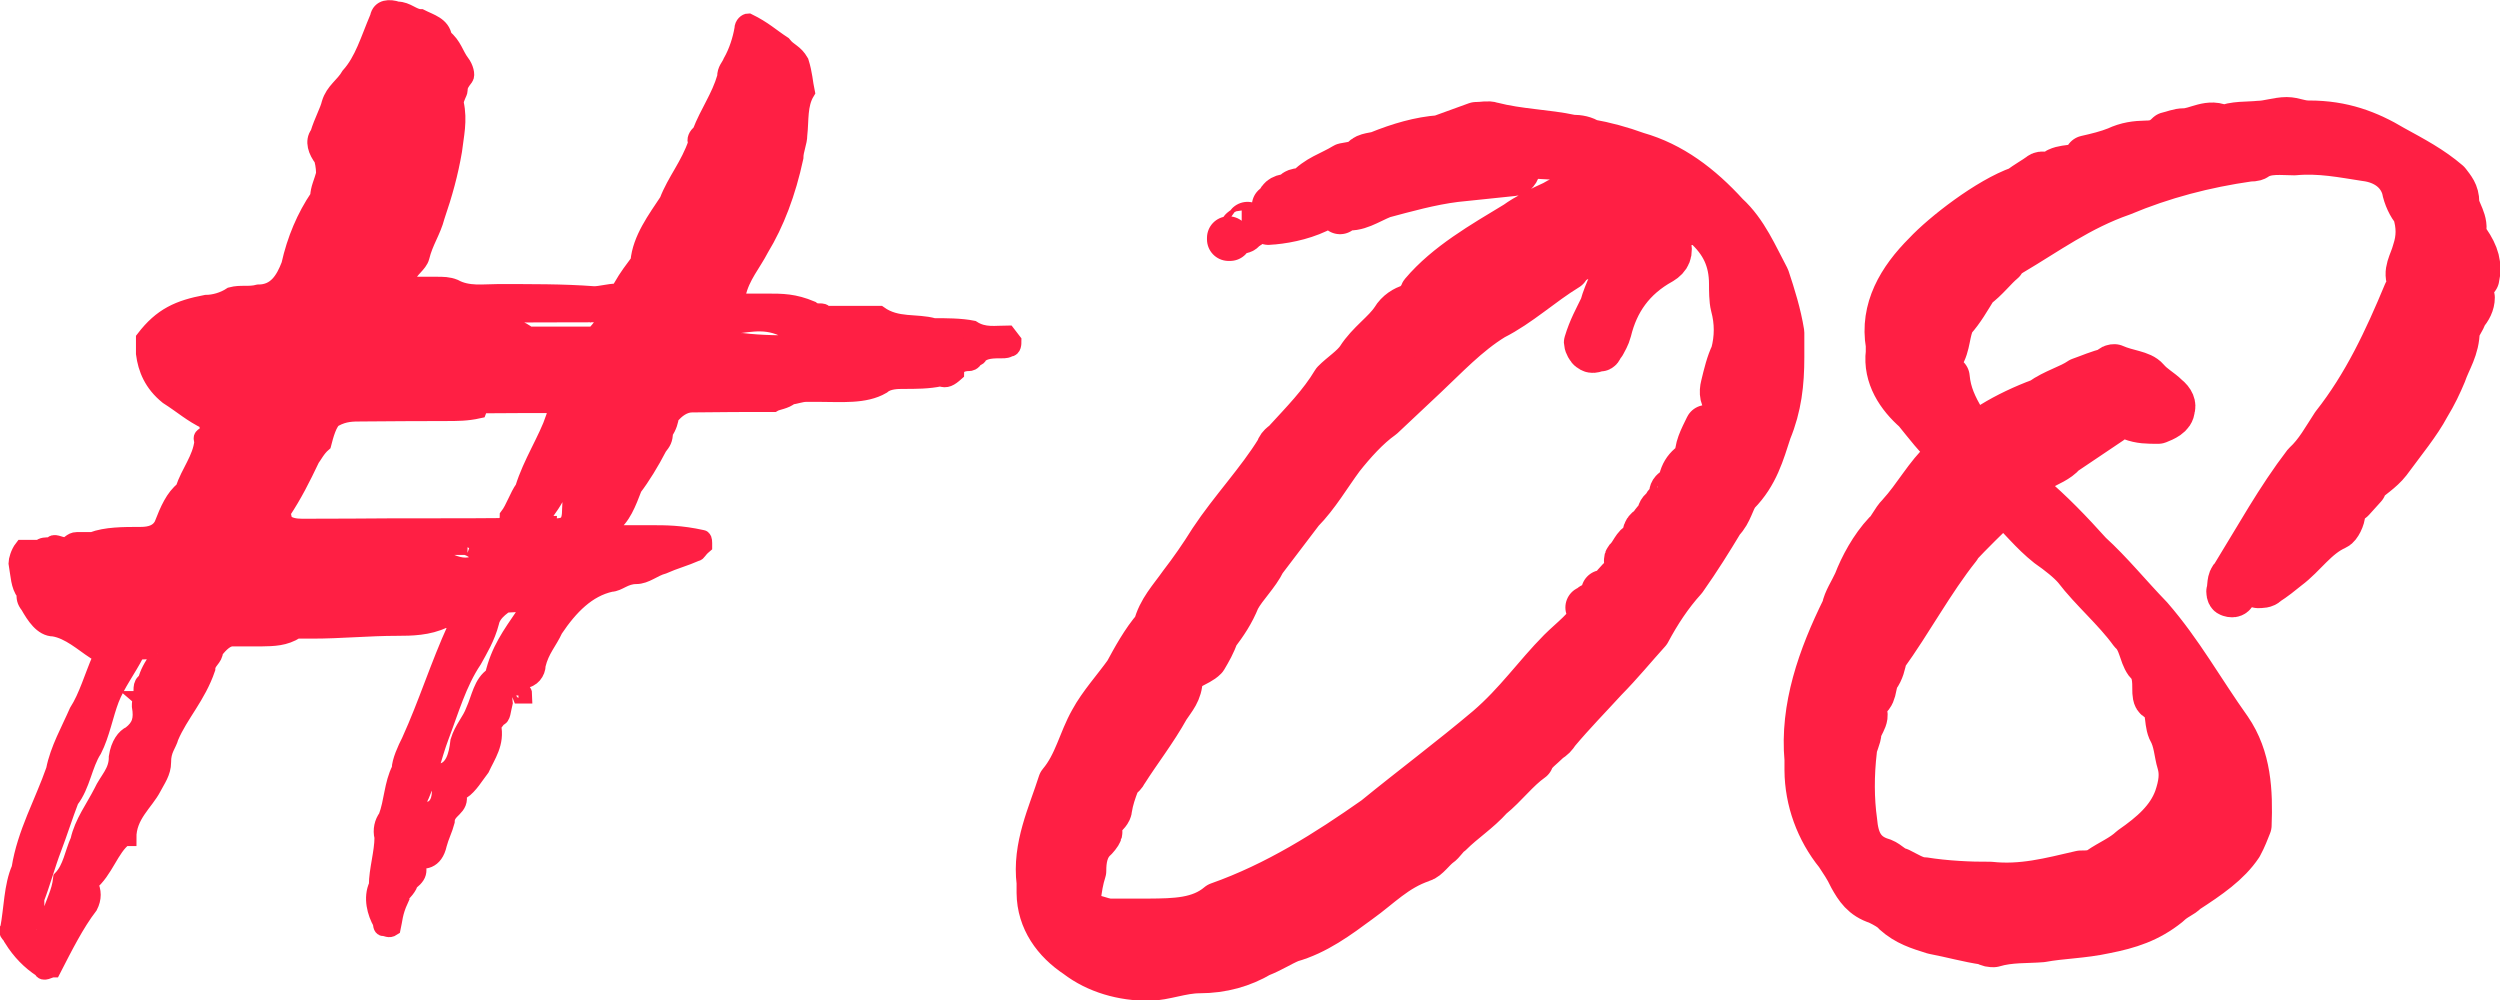
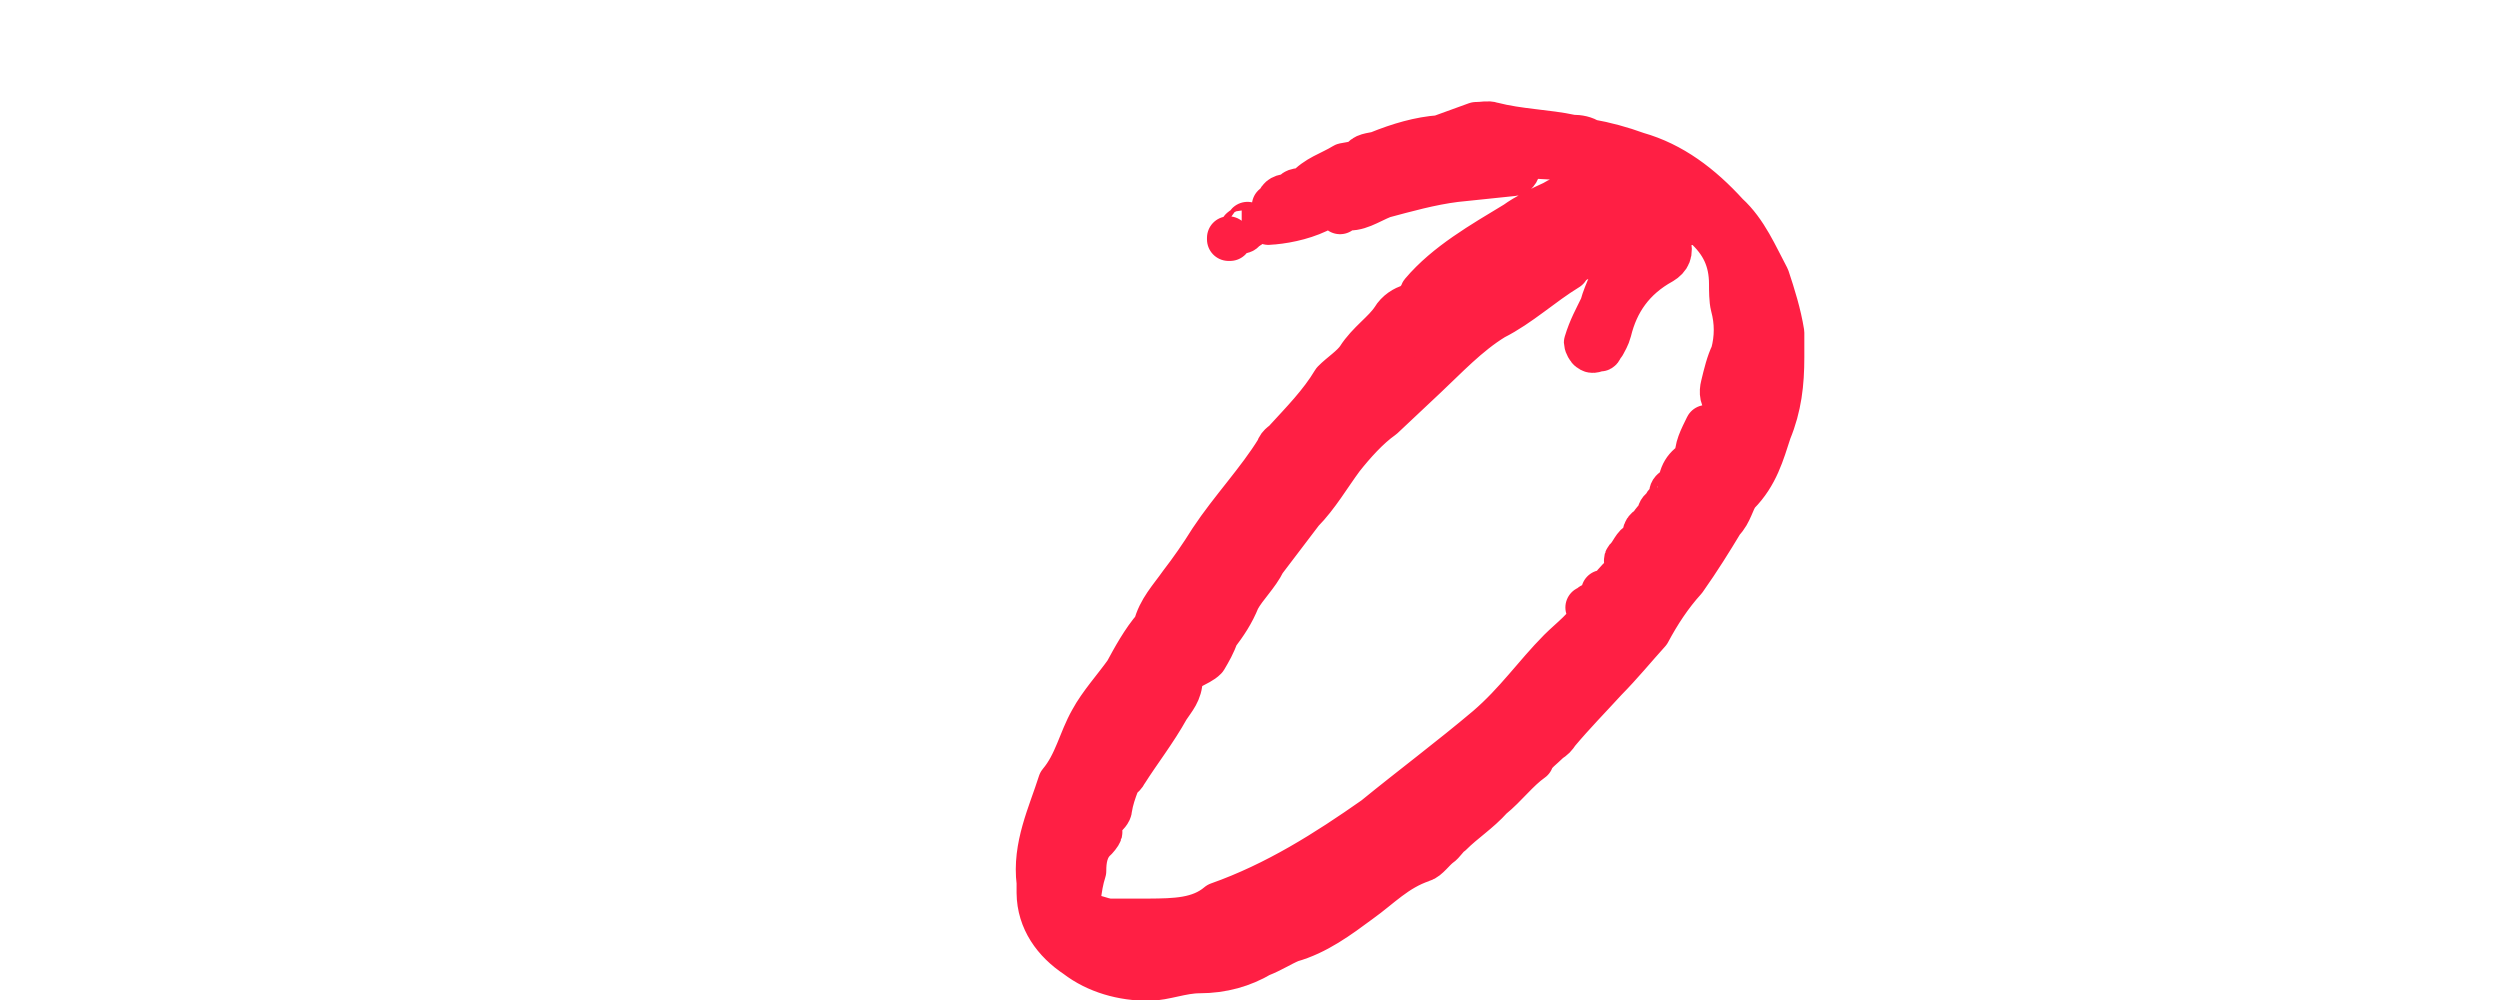
<svg xmlns="http://www.w3.org/2000/svg" id="Calque_2" data-name="Calque 2" viewBox="0 0 115.93 46.39">
  <defs>
    <style>
      .cls-1 {
        stroke-linecap: round;
        stroke-linejoin: round;
        stroke-width: 2px;
      }

      .cls-1, .cls-2 {
        fill: #ff1f44;
        stroke: #ff1f44;
      }

      .cls-2 {
        stroke-miterlimit: 10;
        stroke-width: .75px;
      }
    </style>
  </defs>
  <g id="Calque_1-2" data-name="Calque 1">
    <g>
-       <path class="cls-2" d="m46.85,16.12c-.09.12-.27.12-.36.12-.45,0-.81,0-1.08.24,0,0,0,.12-.18.12-.09.23-.27.23-.27.23-.36,0-.63.12-.63.47-.27.24-.45.35-.72.24-.54.12-1.17.12-1.71.12-.27,0-.72,0-.99.24-.81.47-1.89.36-2.97.36-.27,0-.45,0-.54,0-.27,0-.54.12-.72.12-.27.23-.63.24-.81.35-1.17,0-2.43,0-3.78.02-.36,0-.72.24-.99.59,0,.12-.09.47-.27.7,0,.35-.09.47-.27.7-.36.7-.8,1.41-1.16,1.88-.27.7-.53,1.41-1.07,1.76l-.18.23.18.12c.63,0,1.17,0,1.89,0,.63,0,1.35,0,2.34.22q.09,0,.09.23v.12c-.27.23-.27.35-.36.35-.54.24-.99.35-1.53.59-.45.12-.81.47-1.26.47-.54,0-.81.35-1.17.36-1.08.24-1.89,1.06-2.6,2.12-.27.59-.63.94-.8,1.64,0,.35-.27.7-.63.7-.72,0-.99.35-.9,1.06-.09.35-.09.7-.27.7-.09.12-.27.35-.27.35.18.82-.26,1.4-.53,1.99-.27.35-.54.82-.9,1.06-.18,0-.18.12-.18.12.18.7-.54.7-.54,1.29-.09.35-.27.7-.36,1.05-.18.82-.72.82-1.08.71v-.23c.09-.47.08-1.05,0-1.52h-.18c-.27.47-.36,1.17-.26,1.76-.09.12-.09.35-.09.7,0,.12.09.35.27.35q0,.12-.18.35c-.09.12-.36.35-.27.47-.27.59-.27.94-.35,1.29-.18.12-.27,0-.45,0,0,0-.09,0-.09-.23-.27-.47-.46-1.17-.19-1.75,0-.7.26-1.52.26-2.22-.09-.35,0-.7.18-.94.27-.7.26-1.52.62-2.23,0-.35.27-.94.45-1.29.8-1.76,1.34-3.52,2.14-5.27q0-.23-.18-.35h-.09c-.18,0-.27,0-.27,0-.72.35-1.53.36-2.16.36-1.35,0-2.61.13-3.96.13-.27,0-.54,0-.72,0-.54.35-1.08.35-1.62.36-.54,0-.9,0-1.35,0-.27,0-.54.24-.81.59,0,.35-.36.47-.36.82-.44,1.29-1.25,2.11-1.7,3.17-.09.35-.36.59-.35,1.17,0,.47-.27.82-.45,1.17-.36.7-1.17,1.29-1.16,2.34h-.18c-.63.47-.89,1.53-1.61,2.11.18.35.18.7,0,1.05-.63.82-1.16,1.88-1.7,2.93-.18,0-.45.24-.54,0-.54-.35-.99-.81-1.36-1.4,0-.12-.36-.35-.18-.47.18-.94.17-1.99.53-2.81.26-1.64,1.07-3.05,1.6-4.57.18-.94.71-1.87,1.07-2.7.45-.7.71-1.64,1.07-2.46,0-.23.18-.23-.27-.35-.54-.35-1.17-.93-1.89-1.05-.54,0-.9-.58-1.17-1.05-.18-.23-.18-.35-.18-.58-.27-.35-.27-.82-.37-1.4,0-.12.09-.47.27-.7.27,0,.54,0,.81,0,.09-.12.27-.12.54-.12.09-.23.36,0,.63,0,.18,0,.27-.24.54-.24.18,0,.45,0,.72,0,.63-.24,1.44-.24,2.25-.24.45,0,.81-.12.99-.47.27-.7.53-1.29.98-1.64.27-.82.8-1.41.89-2.23-.09-.23,0-.23.18-.35.09,0,.09-.35,0-.58-.72-.35-1.08-.7-1.8-1.16-.72-.58-1-1.28-1.09-1.98,0-.35,0-.47,0-.7.81-1.06,1.61-1.41,2.87-1.65.36,0,.81-.12,1.17-.36.45-.12.81,0,1.26-.12.81,0,1.17-.59,1.44-1.29.26-1.17.71-2.23,1.34-3.16,0-.35.18-.7.27-1.05,0-.12,0-.35-.09-.7-.27-.35-.45-.82-.18-1.17.18-.59.45-1.06.53-1.41.18-.59.63-.82.9-1.29.63-.7.89-1.64,1.34-2.7.09-.47.54-.47.9-.35.45,0,.72.35,1.08.35.45.23.99.35,1.08.93.45.35.54.82.81,1.17.18.23.27.58.18.7-.18.24-.27.35-.27.59,0,.12-.18.35-.18.59.18.82,0,1.52-.08,2.22-.18,1.05-.44,1.99-.8,3.04-.18.7-.54,1.17-.71,1.88-.09.35-.54.59-.63.94v.12l.09.23c.45,0,.81,0,1.26,0,.27,0,.54,0,.81.11.63.35,1.35.23,1.98.23,1.53,0,3.06-.01,4.5.1.27,0,.72-.12.99-.12.09,0,.27,0,.27-.23.27-.47.54-.82.8-1.17.09-1.05.8-1.99,1.34-2.81.36-.94.98-1.64,1.34-2.7-.09-.12,0-.35.18-.47.36-.94.89-1.64,1.16-2.58,0-.35.18-.47.27-.7.27-.47.45-1.05.53-1.52,0-.23.18-.35.27-.35.72.35,1.08.7,1.62,1.05.27.35.54.35.81.82.18.58.18.93.28,1.4-.36.59-.27,1.29-.35,1.99,0,.35-.18.7-.18,1.05q-.53,2.46-1.6,4.22c-.36.7-.89,1.29-1.07,2.11l-.09.23c.09,0,.09.12.27.12.36,0,.81,0,1.17,0,.72,0,1.26,0,2.07.34.27.23.54,0,.63.23.54,0,1.17,0,1.71,0,.27,0,.54,0,.81,0,.81.58,1.71.34,2.52.57.54,0,1.26,0,1.8.11.54.35,1.08.23,1.62.23q.09.12.27.35c0,.12,0,.35-.18.35ZM1.68,43.09v-.23s-.18,0-.18.24h.18Zm5.62-12.77c-.18,0-.27-.12-.45-.12-.27,0-.54,0-.54.12-.36.7-.89,1.41-1.16,2.11-.27.7-.44,1.64-.8,2.34-.45.7-.53,1.64-1.07,2.34-.27.7-.53,1.52-.8,2.23-.27.7-.53,1.64-.8,2.34,0,.35,0,.7.09,1.05.18,0,.45,0,.54-.24.18-.7.45-1.05.53-1.76.45-.47.53-1.17.8-1.76.18-.82.71-1.52,1.07-2.23.27-.59.72-.94.71-1.64.09-.59.36-.94.63-1.06.45-.35.54-.7.44-1.29,0-.12,0-.35.09-.35,0-.35-.09-.7.18-.82.09-.35.27-.7.54-1.05v-.23Zm-4,11.71h-.18s0,.12,0,.12l.18-.12Zm.9-1.06c0-.35,0-.7-.09-.94-.27.35-.27.59.09.94Zm.17-1.29h-.18s0,.24-.09.24q.09,0,.27-.24Zm1.16-2.81h-.09s0,.23,0,.23l.09-.23Zm1.78-4.22l-.18-.23c-.09,0-.36,0-.54,0,.27.23.27.35.45.35.09,0,.27-.12.27-.12Zm2.66-10.31h.18s0-.12,0-.12l-.18.12Zm.19,1.99q.09-.23,0-.35c.09.12,0,.12,0,.12v.23Zm.62-1.29c-.09,0-.27,0-.36,0-.18,0-.27.23-.18.35,0,.23,0,.35,0,.58.27-.23.54-.59.54-.94Zm.27-.35h-.09c-.18,0-.18.23-.18.35.18,0,.18-.12.27-.35Zm.53-1.52c-.09,0-.27.12-.27.12,0,0,0,.23.18.23,0,0,.09-.23.09-.35Zm.18-.35c-.18,0-.27.12-.18.35.18,0,.18-.24.18-.35Zm.27-.35c-.18,0-.18.12-.18.12,0,0,.18,0,.18-.12Zm13.67-1.11c0-.23.18-.24,0-.35l-.09-.23c-.99,0-2.07,0-3.06.01-.09,0-.27,0-.36.24-.54.12-.99.12-1.53.12-1.35,0-2.52.01-3.87.02-.45,0-.81,0-1.26.24-.27.12-.45.82-.54,1.17-.27.23-.45.59-.54.7-.45.94-.8,1.64-1.34,2.46,0,.23.09.35.09.58h.18c.27.12.54.11.81.11,1.35,0,2.88-.01,4.23-.02.63,0,1.35,0,1.98,0,.99,0,1.8,0,2.7-.01.27,0,.45-.12.45-.47.27-.35.45-.94.71-1.29.36-1.17,1.07-2.23,1.43-3.28Zm-8.25,6.23s-.09,0-.27-.23h-.09q-.18.23-.18.35c.18,0,.18.23.27,0q.18,0,.27,0s.18,0,0-.12Zm2.34.11c-.18-.12-.27-.35-.27-.35-.45,0-.81.24-1.08.24h-.18l.18.12c.27,0,.54,0,.63.23.18,0,.27,0,.45,0,.09-.23.27-.23.27-.23Zm-.93,14.16v.12-.12Zm0,.12c.18,0,.27,0,.45,0,0,0,.09.23.09.35,0,.23-.09.35-.36.59,0-.35,0-.7-.18-.94Zm5.44-11.95s-.27-.23-.45-.23c-.45.24-.99.59-1.08,1.06-.18.7-.54,1.29-.8,1.76-.71,1.06-1.07,2.34-1.52,3.52-.36.94-.62,2.23-1.07,3.05-.09.23-.09.59-.09.94.36,0,.36-.35.63-.59.45-.12.54-.7.45-1.17,0-.23.09-.35.09-.59.54-.12.72-.7.8-1.41.18-.59.54-.94.71-1.41.27-.59.35-1.29.89-1.64.27-1.17.8-1.88,1.43-2.81q0-.12,0-.35s.09-.12,0-.12Zm-4.99,11.84v.12-.12Zm1.56-13.81c.54.23.9.23,1.35,0,.27,0,.27-.12.09-.35,0,0-.09-.12-.27-.12-.27-.23-.54-.23-.36-.23-.45,0-.54,0-.72,0h-.09c-.27,0-.45,0-.27.35-.18,0,.09.35.27.35Zm6.88-11.49c-1.89,0-3.69.01-5.49.02q-.09,0-.09.23c-.18,0,.09.12.27.12.63.23,1.35,0,2.07.58.54,0,.9,0,1.44,0,.54,0,.99,0,1.53,0,.09,0,.27-.23.36-.35l.18-.23c-.18-.12-.18-.35-.27-.35Zm-3.44,17.68h-.18s0,0-.09-.23h.09q.18,0,.18.23Zm.61-6.2l-.09-.12c-.18,0-.27,0-.27.12l.09.23q.18,0,.27-.24Zm1.52-2.46c0-.35.09-.7.08-1.05-.27,0-.54,0-.54.12-.27.59-.54.94-.8,1.29.18.12,0,.12.18.35h.09s0,.12.18.12c.63,0,.81-.12.81-.82Zm.35-1.41c-.09,0-.27.12-.27.35.18,0,.27-.24.27-.35Zm.27-.59c-.09,0-.09.23-.09.35.09,0,.27-.12.09-.35Zm.45-.47c-.27,0-.45.12-.45.47.27-.12.27-.35.45-.47Zm.09-.35c-.09,0-.27.12-.09.35,0-.23.09-.23.09-.35Zm.27-.59c-.09,0-.09.23-.09.35.09,0,.27-.12.09-.35Zm.18-.35l-.18.23h.18s0-.23,0-.23Zm.11,5.5c-.09.23-.27.23-.09.35h.09c.18,0,.27,0,.27-.12-.09,0-.27-.23-.27-.23Zm1.35.23h-.09s.09,0,.09,0Zm14.9-9.42c-.09,0-.09-.23-.09-.23-.72-.11-1.53,0-2.16,0-.27,0-.54,0-.72-.11-.54-.23-.81-.35-1.17-.35-1.17,0-2.25,0-3.33.01-.09,0-.36,0-.63-.23-.99-.46-1.8-.11-2.61-.11-.09,0-.27,0-.27.12-.09,0,.18.35.45.58.09,0,.27,0,.54,0,.9.11,1.89.11,2.79.11.54,0,1.08-.12,1.62.23,0,0,.18,0,.27,0,.63-.35,1.17-.36,1.71,0,.09.12.27.12.36.12.54,0,.99,0,1.53,0,.54,0,1.08,0,1.62,0,0,0,0-.12.09-.12Zm.81.11l-.09-.12h-.18q.18.12.27.12Z" />
      <path class="cls-1" d="m78.61,9.8c-.61-.33-1.21-.94-1.96-1.34s-1.48-.73-2.42-.86c-1.28-.2-2.49-.33-3.77-.32v.34c0,.27-.13.47-.27.47l-2.69.28c-1.14.14-2.35.48-3.36.75-.67.27-1.21.68-1.81.54h-.13s0-.07,0-.07l.13.07q-.2-.27-.34-.07c-.2.07-.4,0-.6.07-.74.41-1.61.61-2.35.68-.2,0-.27.07-.27-.07,0-.2.07-.27.2-.4.07-.07.2-.07.27-.2q.27-.14,0-.27c.07-.27.27-.34.54-.34h.13c.07-.27.27-.27.54-.27v.27c.07,0,.2,0,.27-.14q.13,0,.2-.07c-.07,0-.07-.07-.2-.07h-.2c.54-.61,1.14-.74,1.81-1.15.34-.07.54-.07.81-.2.07-.27.47-.27.74-.34,1.01-.41,1.95-.68,2.89-.75l1.68-.61c.34,0,.54-.07.74,0,1.28.33,2.49.33,3.7.59.34,0,.61.06.81.2.74.13,1.48.33,2.22.6,1.62.46,2.96,1.47,4.18,2.81.88.8,1.35,1.94,1.89,2.95.27.81.54,1.68.68,2.55v1.14c0,1.21-.12,2.29-.59,3.43-.33,1.01-.6,2.02-1.47,2.9-.27.34-.33.88-.73,1.28-.53.88-1.07,1.75-1.74,2.7-.67.74-1.2,1.55-1.67,2.43-.67.74-1.27,1.48-2.01,2.23-.74.81-1.47,1.55-2.21,2.43-.13.2-.2.27-.4.4-.34.34-.67.54-.8.88-.67.47-1.21,1.21-1.88,1.75-.6.67-1.27,1.08-1.88,1.69-.2.13-.33.4-.54.54-.27.2-.54.61-.8.68-1.21.41-1.94,1.22-2.88,1.89-1,.74-2.01,1.49-3.22,1.83-.47.2-.87.47-1.41.68-.8.47-1.74.75-2.82.75-.81,0-1.61.34-2.35.35-1.21,0-2.42-.33-3.37-1.06-1.01-.67-1.75-1.67-1.76-2.95v-.47c-.21-1.68.52-3.16.99-4.64.74-.88.93-1.95,1.47-2.9.4-.74,1.07-1.48,1.6-2.22.33-.61.8-1.48,1.34-2.09.2-.81.73-1.35,1.2-2.02.47-.61.94-1.28,1.4-2.02.94-1.42,2.21-2.76,3.08-4.18.07-.27.33-.34.4-.47.74-.81,1.61-1.69,2.21-2.7.33-.34.87-.68,1.14-1.08.47-.74,1.21-1.21,1.61-1.82.2-.34.54-.54.8-.61.27-.14.47-.41.54-.61,1.14-1.35,2.81-2.3,4.36-3.24.47-.34,1.14-.68,1.74-.95.54-.34,1.21-.48,1.81-.34.74,0,1.55.2,2.29.53.74.27,1.08.94,1.28,1.67.14.47,0,.74-.33.94-1.34.74-2.08,1.82-2.41,3.17-.07.27-.2.47-.27.61-.13.13-.13.27-.2.27-.2,0-.34.14-.47,0-.07,0-.2-.27-.2-.34.2-.67.47-1.14.73-1.68.2-.74.6-1.41.86-2.15.2-.54.2-1.01.06-1.55,0-.13-.07-.2-.2-.2-.07,0-.13.07-.13.2-.2.07-.2.2-.2.47q0,.54-.67.81c-.54.14-1.01.27-1.27.68-1.21.74-2.21,1.69-3.42,2.3-1.21.74-2.21,1.82-3.15,2.7l-2.01,1.89c-.67.47-1.34,1.22-1.87,1.89-.6.81-1.14,1.75-1.87,2.49l-1.74,2.29c-.33.67-.87,1.15-1.2,1.75-.27.67-.6,1.15-1,1.68-.13.4-.33.74-.53,1.08-.33.34-1.01.41-1.14.95,0,.6-.33.94-.6,1.35-.6,1.08-1.34,2.02-1.94,2.97-.13.27-.4.34-.4.54-.13.34-.27.74-.33,1.14,0,.34-.67.54-.47,1.08.07,0-.07.2-.2.34-.47.41-.53,1.01-.53,1.48-.13.4-.2.81-.26,1.35-.13.34.07.54.34.67.4.07.67.2,1.01.26h1.88c1.21-.01,2.35-.02,3.22-.76,2.69-.95,5.03-2.44,7.24-3.99,1.74-1.42,3.55-2.77,5.23-4.19,1.34-1.15,2.21-2.43,3.35-3.58.54-.54,1.21-1.01,1.61-1.75,0-.2.13-.27.27-.34h-.27c0-.13.13-.2.27-.2v.2s.27-.34.27-.34l.27-.4q0-.2.54-.67c.2-.07.4-.2.47-.41-.34-.07-.47-.27-.27-.4.27-.34.33-.67.74-.74v.54c.34-.14.34-.4.34-.54h-.34c0-.33,0-.6.33-.67v.67c.4-.2.67-.61.67-.94h-.34c0-.2,0-.6.33-.6v.6c.74-.68,1.14-1.35,1.47-2.16l-.47.34c-.07.14-.27.2-.33.34,0-.67.26-1.08.8-1.35v.67c.27-.07.27-.27.27-.67h-.27c-.07-.54.2-1.01.46-1.55.2,0,.27-.14.4-.14,0,.13,0,.2.07.47v.13c.54-.47.67-.94.53-1.48-.34-.2-.34-.6-.27-.87.13-.54.26-1.08.46-1.48.2-.74.2-1.48,0-2.22-.07-.27-.07-.74-.07-1.01,0-1.14-.41-1.95-1.22-2.68-.13-.2-.2-.47-.41-.67v.4c0,.07-.07.07-.27.14v-.34c0-.07.2-.07.27-.2Zm-23.92,20.06q0-.07.07-.2c-.07,0-.13,0-.07.2Zm.54-.67l-.07.07c.07,0,.2,0,.07-.07Zm1.81-18.09h-.07s0-.07,0-.07l.07.07Zm.54-.34c-.07-.2,0-.13.13-.2,0,.07,0,.2-.13.2Zm.2-.2q0-.13.07-.2c.2.2,0,.2-.07.2Zm1.47-1.15v.2c-.07,0-.2,0-.2-.07,0,0,.13-.13.2-.13Zm.67-.34q.2.34.54,0h-.54Zm1.47,31.65q0-.07.13-.13c-.13,0-.2,0-.13.13Zm.21-32.2h-.13v.13l.13-.13Zm-.07,31.86c.07.07.2.2.07-.07,0,0,0,.07-.07.07Zm.48-30.72h.2s0,.13-.07.2c0-.07-.14-.2-.14-.2Zm.26,30.45q.07-.13.07-.2c-.07.07-.2,0-.07.2Zm.6-.47h-.34s-.07.2-.07.27h.13q.2-.07.27-.27Zm.28-31.86c-.07.13-.2,0-.27.14l-.13.14c.13,0,.2.07.2,0,.13,0,.13-.14.2-.27Zm.54-.14c-.07,0-.2-.07-.2-.07h-.34s0,.2,0,.2h.34s.13-.14.2-.14Zm-.14,31.52s0-.07.07-.07c-.07,0-.34,0-.07.07Zm.74-.47c-.34,0-.54,0-.67.2.2,0,.61.2.67-.2Zm.28-31.32s0-.07-.13-.07c0,0-.07.07-.2.07l.13.07c.07,0,.2-.07.2-.07Zm.19,30.99c-.07,0-.2-.2-.2,0-.07.07-.2.14-.27.27.2,0,.27-.14.47-.14v-.13Zm.54-.41c0-.07.13-.07.13-.2q-.13.13-.2.14c0,.07.07.07.07.07Zm1.07-.81c-.4,0-.74.2-.94.61.54,0,.74-.2.94-.61Zm.54-.54c-.4,0-.54,0-.54.54.33-.14.54-.2.54-.54Zm.27-.34c-.07,0-.2.14-.2.2.13,0,.2-.07.2-.2Zm.33-.27c-.07,0-.2.07-.33.27.27,0,.34-.07.33-.27Zm1.47-1.22c-.6.14-.8.34-1.47,1.22.74-.14,1.14-.68,1.47-1.22Zm.34-.27c-.13,0-.2.07-.2.2.07,0,.2-.14.2-.2Zm.13-.13q.07,0,.13-.07t-.13.07Zm.13-.07s.07-.07.07-.13c-.07.07-.07.13-.07.13Zm2.74-2.9c-.2,0-.4.14-.47.2-.54.47-1,1.08-1.47,1.62-.27.27-.47.61-.67.81.13,0,.34,0,.4-.07.74-.68,1.41-1.28,2.01-2.02.2-.13.2-.34.2-.54Zm-1.84-24.26c0-.07,0-.27-.2-.07,0,.07.07.07.2.07Zm2.18,23.92c-.2,0-.34.14-.33.34.27,0,.33-.14.33-.34Zm.87-.81c-.07.07-.33.2-.54.2-.34.2-.33.4-.33.61.2-.07.4-.2.67-.27.2-.13.2-.34.2-.54Zm.26-2.15v.27s-.07-.2-.2-.2c.13-.07.2-.07.2-.07Zm.68,1.21q-.54,0-.67.47c-.07.13-.2.27-.2.34.13,0,.2-.07.2-.2.47-.14.54-.34.67-.61Zm-.68-1.27v.07-.07Zm.67-.34h-.27c.07,0,.07-.07.13-.27,0,.2.13.27.13.27Zm0,1.48c.07,0,.2-.07.27-.2-.2,0-.27.14-.27.2Zm.6-.81c-.13.07-.33.27-.33.61.34-.14.33-.34.33-.61Zm0,0h.6s0-.54,0-.54c-.27.07-.47.27-.6.54Zm.61.6v-.27c-.07.07-.2.07-.2.14-.07,0,0,.13,0,.27l.2-.14Zm.06-2.76c.07-.07.07-.27.2-.34-.13,0-.2.07-.2.34Zm0,1.48h.07v-.07l-.07.07Zm0,.74v.2c0-.07.07-.07.2-.07-.13-.07-.2-.13-.2-.13Zm.74-.54v-.07l-.07.07h.07Zm.05-3.5c.13-.2.13-.27.33-.27,0,.2-.13.27-.33.27Zm.21,2.89h-.07v.07l.07-.07Zm.46-3.83c0-.07.07-.2.27-.2-.07.14-.07.2-.27.2Zm.27-.27c0-.27-.07-.54.4-.54,0,.13-.2.4-.4.54Zm1.47-1.89c.67-.14.67-.54.67-1.08-.47.27-.67.74-.67,1.08Zm.21,1.14h-.07s.07.07.07.07v-.07Zm1.59-5.05c-.47.2-.6.74-.47,1.21.27-.27.33-.61.47-1.21Zm.27-.74q-.13,0-.13.14c0,.27,0,.47-.13.6.34-.14.33-.34.27-.74Zm.27-.87c-.13,0-.13.07-.13.07,0,.07,0,.2.14.34v-.4Z" />
-       <path class="cls-1" d="m109.67,22.59l-.56.62c-.35.06-.42.34-.42.56,0,.28-.21.67-.35.73-.91.4-1.46,1.29-2.23,1.86-.28.23-.63.51-.98.73-.07.11-.28.11-.42.11-.35-.33-.56,0-.77.06-.07.11-.28.17-.35.34-.07.06-.21,0-.21,0-.07,0-.07-.17-.07-.17.07-.22,0-.56.21-.73,1.11-1.8,2.09-3.59,3.34-5.22.56-.51.91-1.18,1.32-1.8,1.46-1.85,2.43-3.93,3.34-6.12.21-.17.21-.28.21-.45-.28-.5.07-.95.2-1.46.21-.62.21-1.18,0-1.85-.21-.22-.42-.67-.49-1.06-.21-.73-.85-1.23-1.76-1.34-1.05-.16-2.1-.38-3.29-.27-.56,0-1.26-.11-1.75.23-.07.06-.28.06-.35.06-2.03.29-3.99.8-5.87,1.59-1.96.68-3.49,1.81-5.1,2.76-.14.11-.35.11-.42.39-.35.28-.77.84-1.25,1.18-.35.56-.63,1.07-1.04,1.52-.28.51-.21,1.18-.55,1.68-.14.28.07.73.28.95.07.78.36,1.34.71,1.96.42.89.42.73,1.33.16.63-.39,1.47-.79,2.24-1.07.63-.45,1.33-.62,1.82-.96.49-.17.84-.34,1.33-.45.14-.17.21-.17.28-.17.63.28,1.26.28,1.54.61.28.33.63.5.91.78.28.22.35.45.28.61,0,.34-.42.51-.7.62-.49,0-.84,0-1.26-.16-.35-.22-.77-.11-.91.17l-2.17,1.46c-.28.34-.77.51-1.05.68l-.56.45c-.21.28-.21.45,0,.67,1.05.89,1.9,1.78,2.81,2.79.98.89,1.83,1.95,2.81,2.96,1.41,1.62,2.39,3.41,3.66,5.19.92,1.34.99,2.91.93,4.48-.14.34-.21.56-.42.95-.56.84-1.46,1.46-2.51,2.14-.21.23-.49.28-.84.62-.91.73-1.82,1.02-2.94,1.24-1.05.23-2.03.23-2.94.4-.7.06-1.47,0-2.24.23-.14,0-.21,0-.42-.11-.77-.11-1.54-.33-2.38-.49-.7-.22-1.26-.39-1.82-.89-.14-.17-.42-.33-.77-.5-.7-.22-.98-.67-1.26-1.17-.21-.45-.42-.73-.63-1.06-.91-1.12-1.41-2.51-1.42-3.91v-.5c-.22-2.41.61-4.76,1.72-7.01.07-.39.35-.79.55-1.23.28-.73.76-1.63,1.39-2.3.21-.17.35-.56.63-.84.77-.84,1.25-1.8,2.09-2.58.28-.11.28-.23.21-.45-.56-.45-1.05-1.12-1.55-1.73-.77-.67-1.41-1.62-1.27-2.74v-.34c-.29-1.68.55-3.08,1.73-4.26.84-.9,2.93-2.53,4.4-3.04.28-.23.7-.45.91-.62.28-.23.77.39.84-.23.49-.23,1.05,0,1.33-.57.49-.11.98-.23,1.4-.4.49-.23.91-.28,1.4-.29.42,0,.7-.11.98-.4.28-.06.49-.17.77-.17.56,0,1.19-.51,1.82-.12.49-.23,1.12-.17,1.68-.23.35,0,.84-.17,1.26-.17.35,0,.63.17,1.05.16,1.54,0,2.73.44,3.93,1.16.91.5,1.75.94,2.53,1.61.21.28.42.5.42.95,0,.39.49.89.29,1.45,0,.11.07.28.21.34.42.61.57,1.12.43,1.73-.21.28-.35.62-.21.9,0,.28-.14.56-.35.79-.07.28-.35.62-.35.73,0,.84-.41,1.4-.62,2.02-.21.5-.42.95-.76,1.51-.42.79-1.11,1.63-1.81,2.58-.35.45-.84.73-1.26,1.12h.14Zm-18.82,2.82c-1.25,1.57-2.23,3.42-3.41,5.05-.07.34-.14.67-.35.95-.21.39-.07.9-.56,1.07,0,0-.21.17-.21.34.49.33,0,.73-.07,1.12,0,.28-.21.62-.21.84-.14,1.18-.13,2.3.01,3.3.07.78.29,1.51,1.27,1.79.28.11.49.39.77.44.35.17.77.45,1.12.44.98.16,2.17.22,3.08.21,1.47.16,2.73-.18,4.2-.52.28,0,.63,0,.84-.17.49-.34,1.05-.56,1.47-.96.98-.68,1.74-1.35,2.09-2.31.21-.62.28-1.12.13-1.62-.14-.45-.14-1.01-.43-1.51-.21-.5,0-1.12-.57-1.45-.14,0-.14-.33-.14-.39,0-.5,0-.95-.36-1.29-.28-.39-.28-1.01-.71-1.4-.77-1.06-1.83-1.95-2.6-2.96-.28-.33-.77-.72-1.26-1.06-.77-.61-1.27-1.28-2.04-2.01-.77.73-1.46,1.41-2.09,2.08Zm6.16-16.71h-.14s-.14,0-.14.06h.28s0-.06,0-.06Zm1.25,33.09l-.14-.11v.11s.14,0,.14,0Zm.22-33.55l.21-.17h-.28s0,.06-.14.06c.14,0,.21.11.21.11Zm.28-.23c.28,0,.63.05.7-.28-.21,0-.56-.11-.7.28Zm1.54-.57c-.14,0-.63-.05-.84.28.07-.11.35-.11.49-.11.21,0,.35,0,.35-.17Zm.63-.17h-.42c-.07,0-.07.11-.21.17.14,0,.21,0,.42-.06q.07,0,.21-.11Zm1.33-.23l-.21-.11h-.28q.07.11.07.23c.14-.11.21-.11.42-.11Zm1.26-.17s.07,0,.07-.17h.21c0-.06-.21-.06-.21-.06-.14,0-.35-.06-.49,0-.07,0-.28.06-.35.06.14.06.28.17.35.17h.42Zm.77-.23v.06h.07s-.07-.06-.07-.06Zm.15,19.66c0-.06-.07-.11-.07-.11q0,.06.07.11Zm.21.06s.07.17.07.22c.14-.06.14-.22.14-.22h-.21Zm.28,0c.07-.06.21,0,.14-.17-.14,0-.14.11-.14.17Zm3.76-5.5c-1.46,1.35-2.23,3.09-3.27,4.55v.28c.07,0,.21.11.21,0,.35-.51.84-1.01,1.11-1.63.42-.45,1.05-.79,1.19-1.46.07-.67.98-.9,1.18-1.57,0-.06.14-.17.35-.39.21-.23.21-.45.07-.73-.14.11-.35.17-.42.23-.21.22-.35.51-.42.73Zm.85,1.68h-.07q0,.06.07.06v-.06Zm.48-3.64c-.14.28-.49.56-.42.95.42-.17.63-.45.63-.9,0,0,0-.06-.21-.06Zm.7-1.29l-.07.22h.07v-.22Zm2.09-2.7h.14s0-.11,0-.11l-.14.11Zm.49-1.35q0-.17.07-.28c-.07,0-.35,0-.07.28Zm.07-.28c.07-.06.28,0,.14-.17,0,.11-.07.11-.14.17Z" />
    </g>
  </g>
</svg>